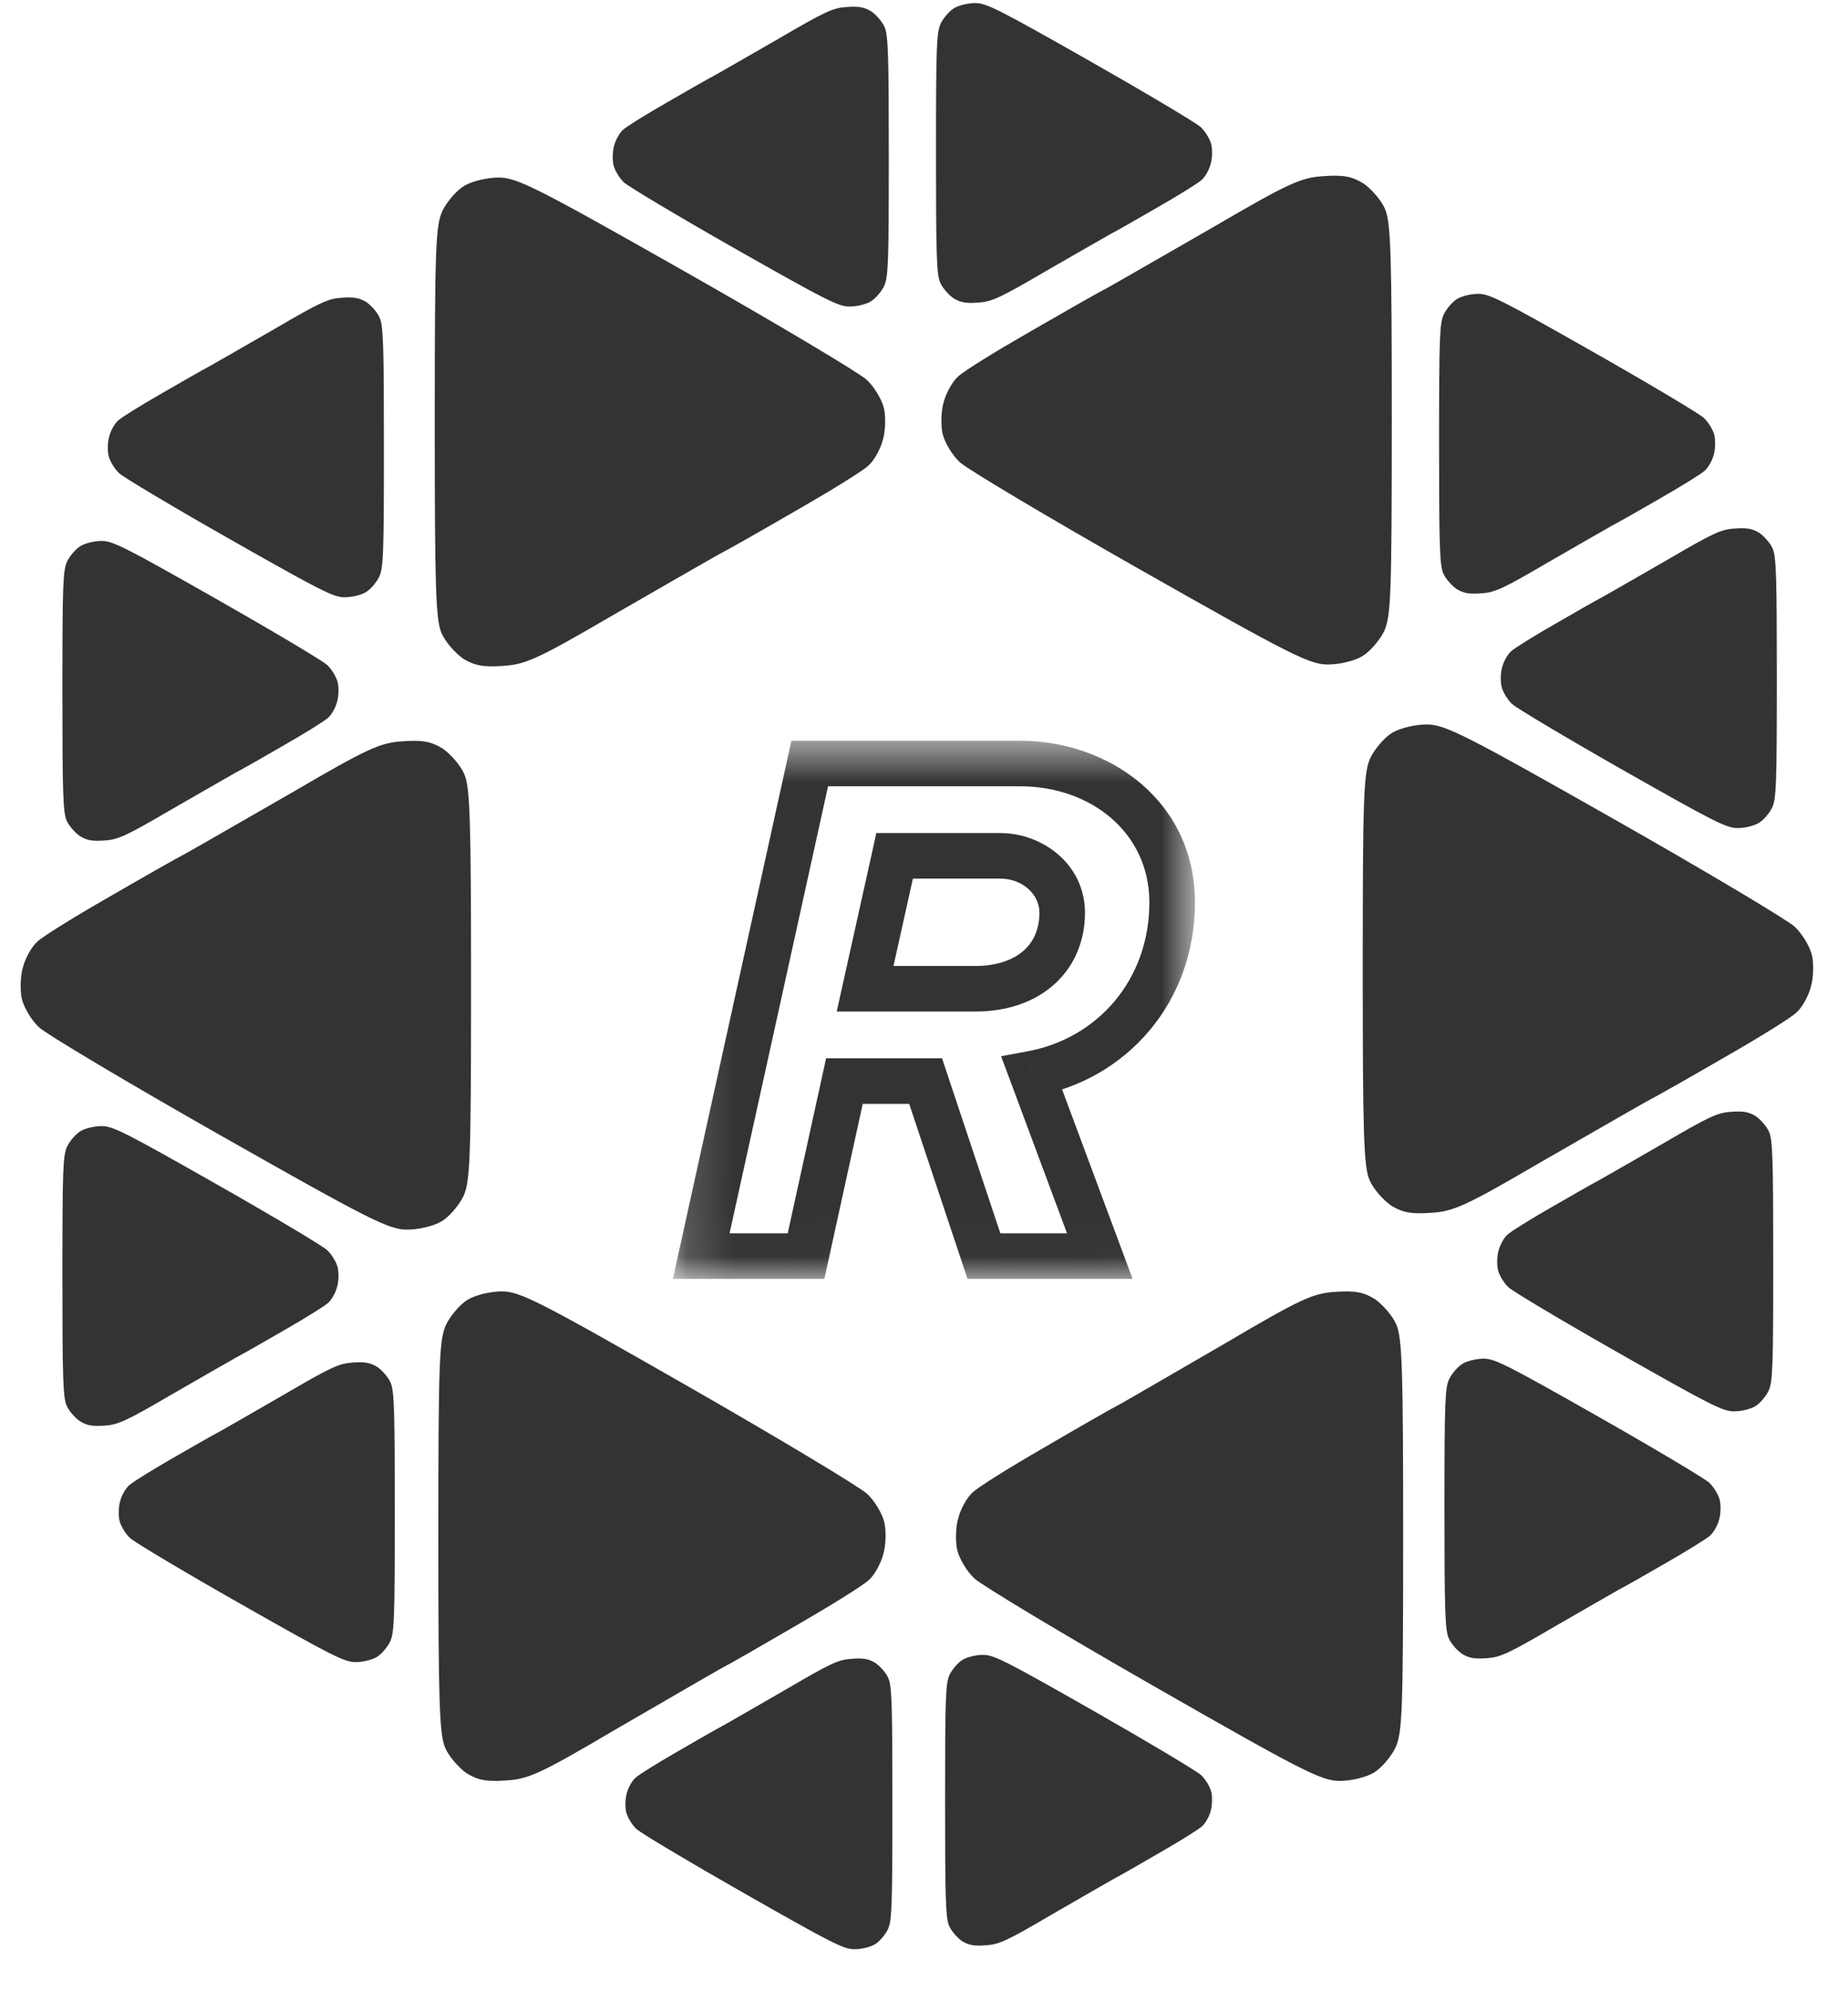
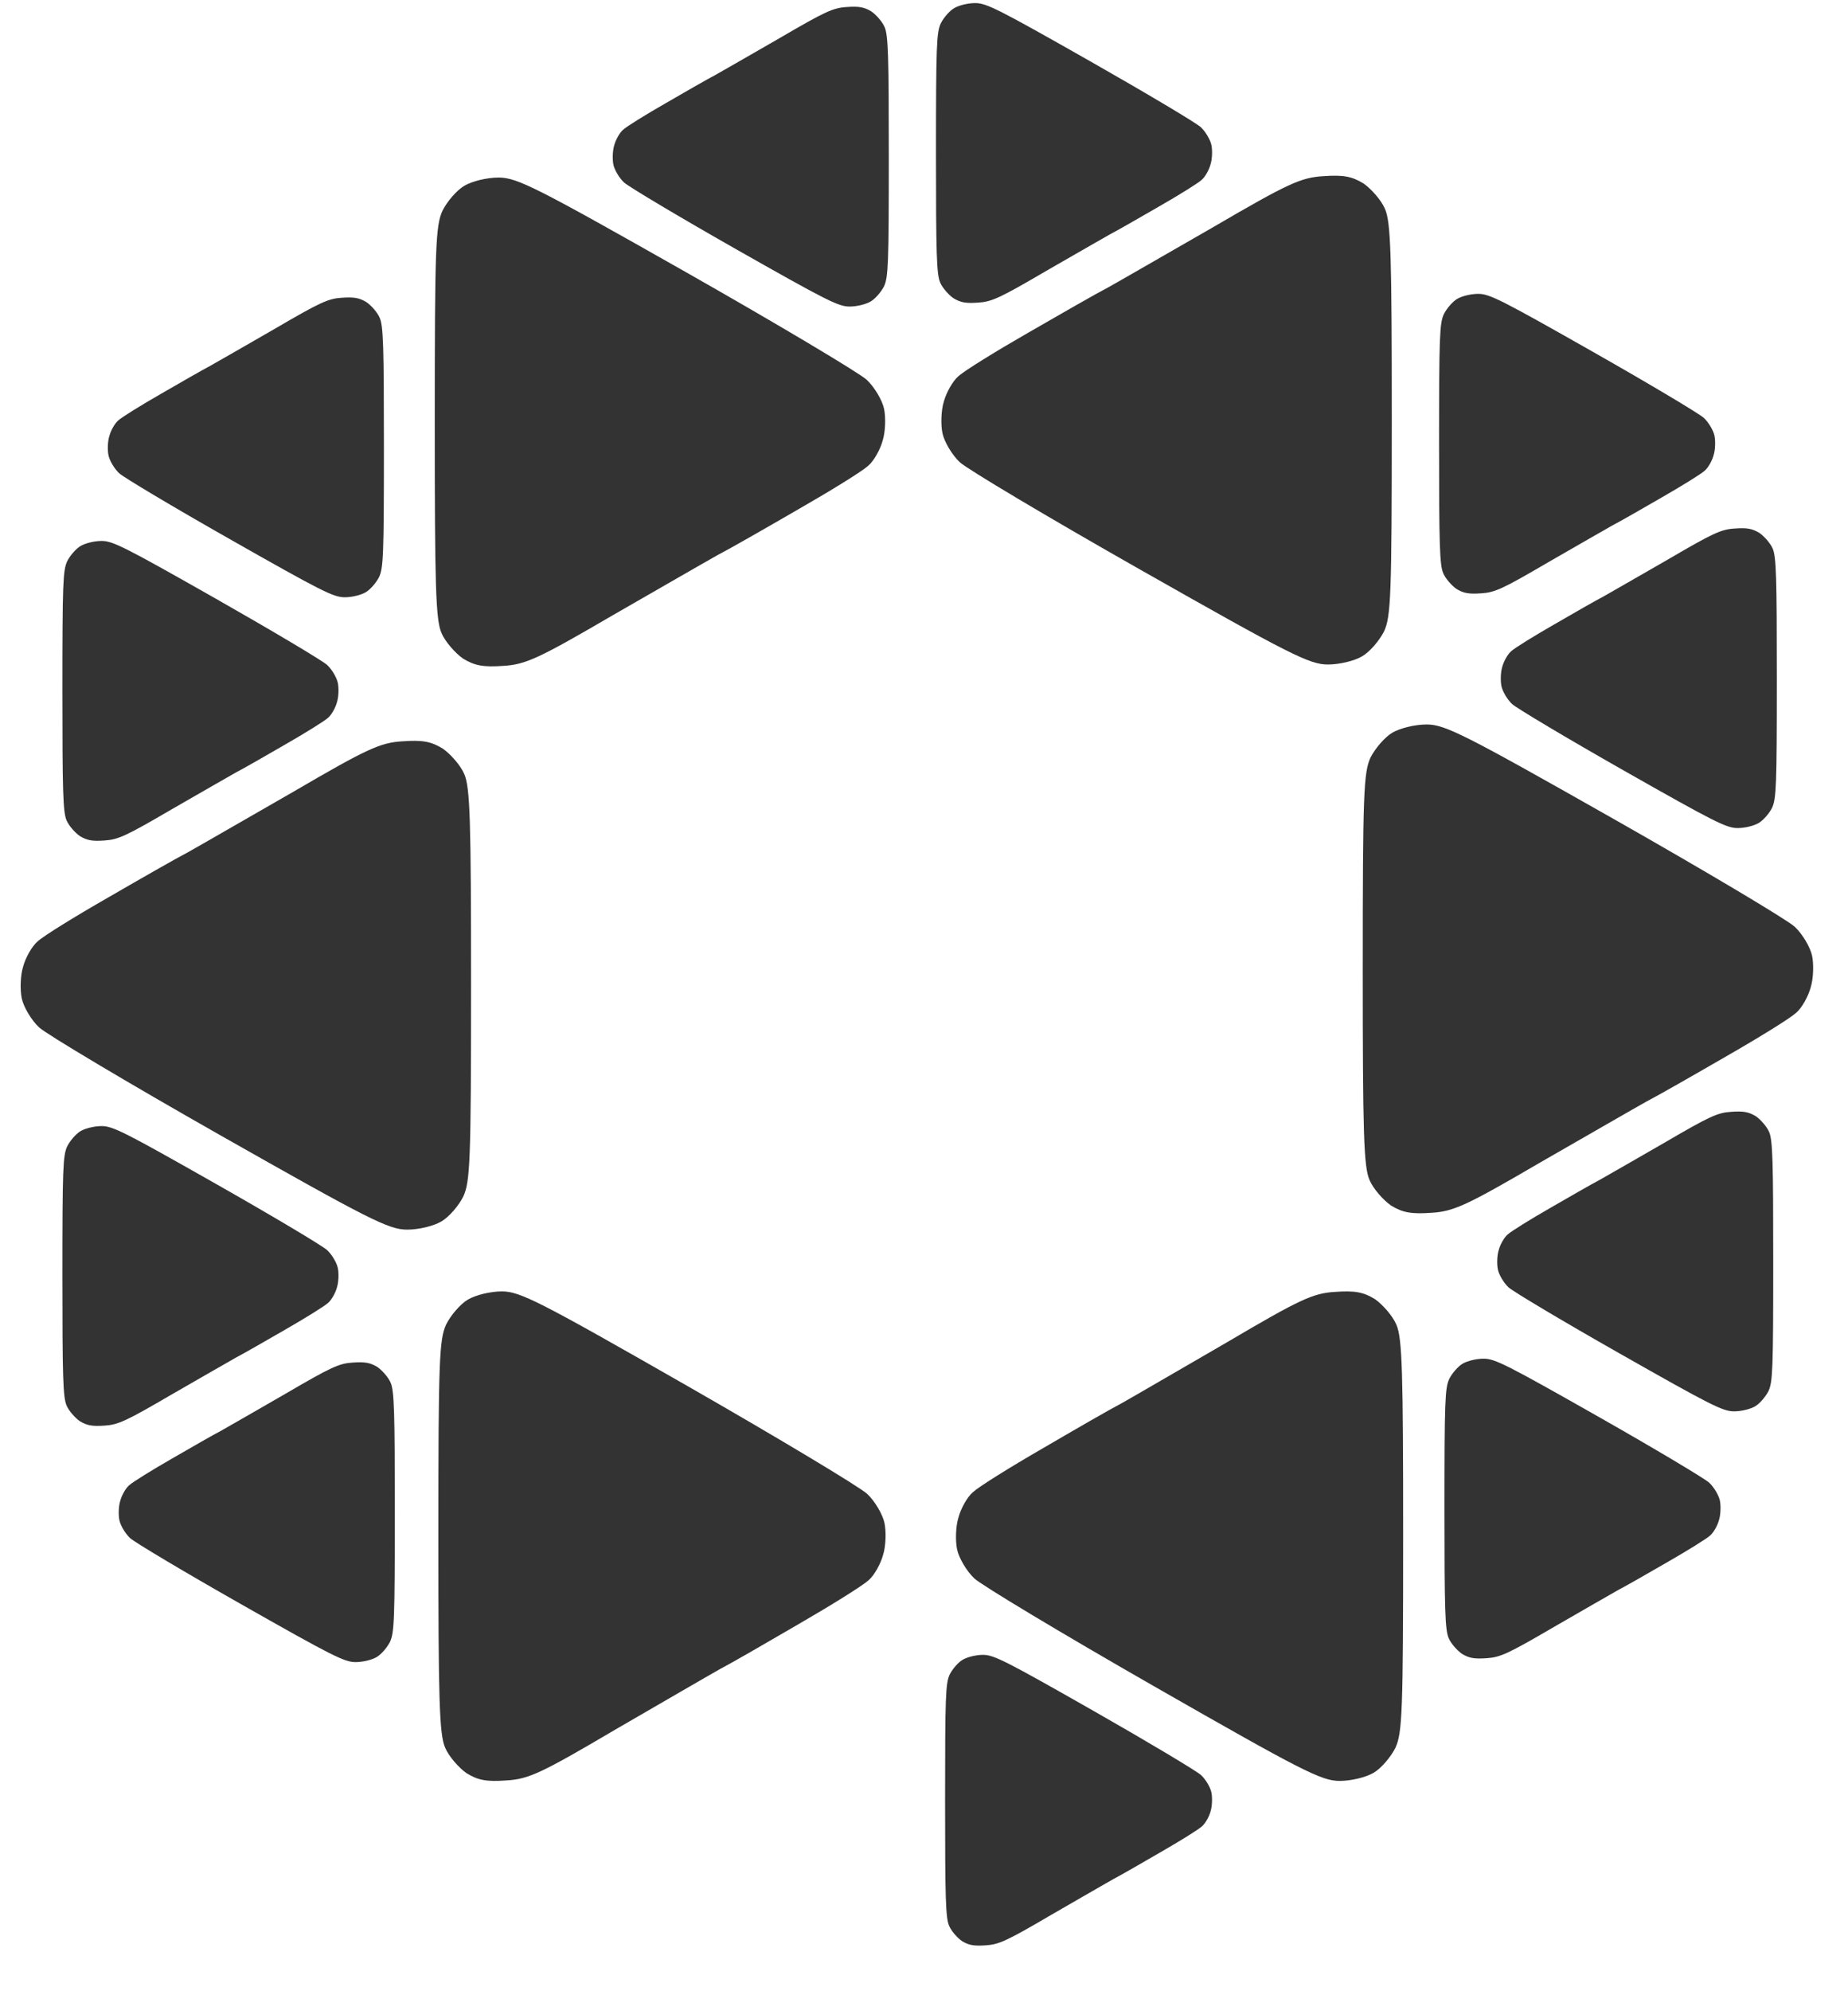
<svg xmlns="http://www.w3.org/2000/svg" width="39" height="42" viewBox="0 0 39 42" fill="none">
  <g clip-path="url(#clip0_70_715)">
    <path d="M9.414 27.939C9.51 27.747 9.711 27.508 9.874 27.412C10.037 27.316 10.343 27.239 10.592 27.239C10.975 27.239 11.387 27.45 14.519 29.241C16.444 30.343 18.149 31.367 18.302 31.511C18.465 31.664 18.627 31.942 18.666 32.124C18.704 32.306 18.695 32.612 18.637 32.794C18.589 32.976 18.455 33.225 18.331 33.331C18.206 33.446 17.545 33.857 16.865 34.25C16.176 34.652 15.429 35.083 15.189 35.208C14.95 35.342 13.963 35.916 12.986 36.481C11.425 37.401 11.157 37.526 10.688 37.554C10.276 37.583 10.094 37.554 9.845 37.401C9.682 37.286 9.472 37.047 9.395 36.865C9.271 36.587 9.251 35.859 9.251 32.411C9.251 28.686 9.271 28.255 9.414 27.939Z" fill="#333333" />
    <path d="M29.449 36.865C29.354 37.056 29.152 37.296 28.99 37.392C28.827 37.487 28.52 37.564 28.271 37.564C27.888 37.564 27.476 37.353 24.345 35.562C22.42 34.461 20.715 33.436 20.562 33.293C20.399 33.139 20.236 32.862 20.198 32.68C20.16 32.498 20.169 32.191 20.227 32.009C20.274 31.827 20.409 31.578 20.533 31.473C20.657 31.358 21.318 30.946 21.998 30.554C22.688 30.151 23.435 29.72 23.674 29.596C23.914 29.462 24.9 28.887 25.877 28.322C27.438 27.403 27.706 27.278 28.175 27.249C28.587 27.221 28.769 27.249 29.018 27.403C29.181 27.518 29.392 27.757 29.468 27.939C29.593 28.217 29.612 28.945 29.612 32.392C29.612 36.118 29.593 36.549 29.449 36.865Z" fill="#333333" />
-     <path d="M18.736 40.699C18.679 40.813 18.559 40.955 18.462 41.012C18.365 41.069 18.182 41.114 18.033 41.114C17.804 41.114 17.558 40.989 15.689 39.925C14.539 39.271 13.522 38.663 13.43 38.577C13.333 38.486 13.236 38.321 13.213 38.213C13.19 38.105 13.196 37.923 13.23 37.815C13.259 37.707 13.339 37.559 13.413 37.496C13.487 37.428 13.882 37.184 14.288 36.95C14.7 36.711 15.146 36.455 15.289 36.381C15.431 36.302 16.02 35.96 16.604 35.625C17.535 35.079 17.696 35.005 17.976 34.988C18.222 34.971 18.33 34.988 18.479 35.079C18.576 35.147 18.702 35.289 18.748 35.397C18.822 35.562 18.833 35.995 18.833 38.042C18.833 40.255 18.822 40.511 18.736 40.699Z" fill="#333333" />
    <path d="M20.042 35.32C20.099 35.207 20.219 35.064 20.317 35.008C20.414 34.951 20.597 34.905 20.745 34.905C20.974 34.905 21.22 35.03 23.09 36.094C24.239 36.748 25.256 37.357 25.348 37.442C25.445 37.533 25.543 37.698 25.565 37.806C25.588 37.914 25.582 38.096 25.548 38.205C25.52 38.313 25.439 38.461 25.365 38.523C25.291 38.591 24.896 38.836 24.49 39.069C24.079 39.308 23.633 39.564 23.49 39.638C23.347 39.718 22.758 40.059 22.175 40.395C21.243 40.941 21.083 41.014 20.802 41.032C20.557 41.049 20.448 41.032 20.299 40.941C20.202 40.872 20.076 40.73 20.031 40.622C19.956 40.457 19.945 40.025 19.945 37.977C19.945 35.764 19.956 35.508 20.042 35.32Z" fill="#333333" />
    <path d="M30.584 29.086C30.643 28.968 30.768 28.822 30.868 28.763C30.969 28.704 31.158 28.658 31.312 28.658C31.548 28.658 31.802 28.787 33.736 29.884C34.924 30.558 35.976 31.186 36.071 31.274C36.171 31.368 36.272 31.538 36.296 31.649C36.319 31.761 36.313 31.949 36.278 32.06C36.248 32.172 36.166 32.324 36.089 32.389C36.012 32.459 35.604 32.711 35.184 32.952C34.758 33.198 34.297 33.462 34.149 33.538C34.002 33.62 33.393 33.972 32.79 34.319C31.826 34.882 31.66 34.958 31.371 34.976C31.116 34.993 31.004 34.976 30.851 34.882C30.75 34.811 30.62 34.665 30.573 34.553C30.496 34.383 30.484 33.937 30.484 31.825C30.484 29.543 30.496 29.279 30.584 29.086Z" fill="#333333" />
    <path d="M37.322 29.341C37.263 29.458 37.139 29.605 37.038 29.664C36.938 29.722 36.748 29.769 36.595 29.769C36.358 29.769 36.104 29.64 34.171 28.543C32.983 27.869 31.93 27.241 31.835 27.153C31.735 27.059 31.634 26.889 31.611 26.777C31.587 26.666 31.593 26.478 31.629 26.367C31.658 26.255 31.741 26.103 31.818 26.038C31.895 25.968 32.303 25.715 32.722 25.475C33.148 25.229 33.609 24.965 33.757 24.888C33.905 24.806 34.514 24.454 35.117 24.108C36.081 23.545 36.246 23.469 36.536 23.451C36.79 23.433 36.902 23.451 37.056 23.545C37.157 23.615 37.286 23.762 37.334 23.873C37.411 24.044 37.422 24.489 37.422 26.601C37.422 28.883 37.411 29.147 37.322 29.341Z" fill="#333333" />
    <path d="M8.231 34.63C8.172 34.748 8.048 34.894 7.947 34.953C7.847 35.011 7.658 35.058 7.504 35.058C7.268 35.058 7.013 34.929 5.08 33.832C3.892 33.158 2.839 32.53 2.745 32.442C2.644 32.348 2.544 32.178 2.52 32.066C2.496 31.955 2.502 31.767 2.538 31.656C2.567 31.544 2.65 31.392 2.727 31.327C2.804 31.257 3.212 31.005 3.632 30.764C4.057 30.518 4.518 30.254 4.666 30.178C4.814 30.095 5.423 29.744 6.026 29.397C6.99 28.834 7.155 28.758 7.445 28.74C7.699 28.723 7.811 28.74 7.965 28.834C8.066 28.905 8.196 29.051 8.243 29.163C8.32 29.333 8.332 29.779 8.332 31.89C8.332 34.173 8.32 34.437 8.231 34.63Z" fill="#333333" />
    <path d="M1.418 24.18C1.477 24.063 1.601 23.916 1.702 23.857C1.802 23.799 1.991 23.752 2.145 23.752C2.382 23.752 2.636 23.881 4.569 24.978C5.757 25.652 6.81 26.28 6.904 26.368C7.005 26.462 7.105 26.632 7.129 26.744C7.153 26.855 7.147 27.043 7.111 27.154C7.082 27.266 6.999 27.418 6.922 27.483C6.845 27.553 6.437 27.805 6.018 28.046C5.592 28.292 5.131 28.556 4.983 28.633C4.835 28.715 4.226 29.067 3.623 29.413C2.659 29.976 2.494 30.052 2.204 30.07C1.95 30.087 1.838 30.07 1.684 29.976C1.583 29.905 1.453 29.759 1.406 29.647C1.329 29.477 1.317 29.031 1.317 26.919C1.317 24.637 1.329 24.373 1.418 24.18Z" fill="#333333" />
    <path d="M1.418 11.838C1.477 11.721 1.601 11.574 1.702 11.516C1.802 11.457 1.991 11.41 2.145 11.41C2.382 11.41 2.636 11.539 4.569 12.636C5.757 13.311 6.81 13.938 6.904 14.026C7.005 14.12 7.105 14.29 7.129 14.402C7.153 14.513 7.147 14.701 7.111 14.812C7.082 14.924 6.999 15.076 6.922 15.141C6.845 15.211 6.437 15.464 6.018 15.704C5.592 15.951 5.131 16.215 4.983 16.291C4.835 16.373 4.226 16.725 3.623 17.071C2.659 17.634 2.494 17.71 2.204 17.728C1.95 17.746 1.838 17.728 1.684 17.634C1.583 17.564 1.453 17.417 1.406 17.306C1.329 17.136 1.317 16.69 1.317 14.578C1.317 12.296 1.329 12.032 1.418 11.838Z" fill="#333333" />
    <path d="M19.854 0.493C19.913 0.376 20.037 0.229 20.138 0.171C20.238 0.112 20.427 0.065 20.581 0.065C20.818 0.065 21.072 0.194 23.005 1.291C24.193 1.966 25.246 2.593 25.34 2.681C25.441 2.775 25.541 2.945 25.565 3.057C25.589 3.168 25.583 3.356 25.547 3.467C25.518 3.579 25.435 3.731 25.358 3.796C25.281 3.866 24.873 4.119 24.454 4.359C24.028 4.606 23.567 4.869 23.419 4.946C23.271 5.028 22.662 5.38 22.059 5.726C21.096 6.289 20.93 6.365 20.64 6.383C20.386 6.401 20.274 6.383 20.12 6.289C20.019 6.219 19.889 6.072 19.842 5.961C19.765 5.79 19.753 5.345 19.753 3.233C19.753 0.951 19.765 0.687 19.854 0.493Z" fill="#333333" />
    <path d="M18.657 6.038C18.597 6.155 18.473 6.302 18.373 6.36C18.272 6.419 18.083 6.466 17.929 6.466C17.693 6.466 17.439 6.337 15.505 5.24C14.317 4.565 13.265 3.937 13.17 3.849C13.069 3.756 12.969 3.585 12.945 3.474C12.922 3.363 12.928 3.175 12.963 3.063C12.993 2.952 13.075 2.799 13.152 2.735C13.229 2.664 13.637 2.412 14.057 2.172C14.482 1.925 14.944 1.661 15.091 1.585C15.239 1.503 15.848 1.151 16.451 0.805C17.415 0.242 17.581 0.165 17.87 0.148C18.124 0.13 18.237 0.148 18.39 0.242C18.491 0.312 18.621 0.459 18.668 0.57C18.745 0.74 18.757 1.186 18.757 3.298C18.757 5.58 18.745 5.844 18.657 6.038Z" fill="#333333" />
    <path d="M37.398 17.038C37.339 17.155 37.214 17.302 37.114 17.36C37.013 17.419 36.824 17.466 36.67 17.466C36.434 17.466 36.18 17.337 34.246 16.24C33.058 15.565 32.006 14.937 31.911 14.85C31.811 14.756 31.71 14.585 31.687 14.474C31.663 14.363 31.669 14.175 31.704 14.063C31.734 13.952 31.817 13.799 31.893 13.735C31.97 13.665 32.378 13.412 32.798 13.172C33.224 12.925 33.685 12.661 33.833 12.585C33.98 12.503 34.589 12.151 35.193 11.805C36.156 11.242 36.322 11.165 36.611 11.148C36.866 11.13 36.978 11.148 37.132 11.242C37.232 11.312 37.362 11.459 37.41 11.57C37.486 11.74 37.498 12.186 37.498 14.298C37.498 16.58 37.486 16.844 37.398 17.038Z" fill="#333333" />
    <path d="M30.471 6.626C30.53 6.508 30.654 6.362 30.754 6.303C30.855 6.244 31.044 6.198 31.198 6.198C31.434 6.198 31.689 6.327 33.622 7.424C34.81 8.098 35.862 8.726 35.957 8.814C36.058 8.908 36.158 9.078 36.182 9.189C36.205 9.301 36.2 9.489 36.164 9.6C36.135 9.711 36.052 9.864 35.975 9.929C35.898 9.999 35.49 10.251 35.07 10.492C34.645 10.738 34.184 11.002 34.036 11.078C33.888 11.16 33.279 11.512 32.676 11.858C31.712 12.422 31.547 12.498 31.257 12.515C31.003 12.533 30.89 12.515 30.737 12.422C30.636 12.351 30.506 12.205 30.459 12.093C30.382 11.923 30.37 11.477 30.37 9.365C30.37 7.083 30.382 6.819 30.471 6.626Z" fill="#333333" />
    <path d="M8.001 12.17C7.942 12.287 7.818 12.434 7.717 12.493C7.617 12.551 7.428 12.598 7.274 12.598C7.038 12.598 6.783 12.469 4.85 11.372C3.662 10.698 2.609 10.07 2.515 9.982C2.414 9.888 2.314 9.718 2.29 9.606C2.266 9.495 2.272 9.307 2.308 9.196C2.337 9.084 2.42 8.932 2.497 8.867C2.574 8.797 2.982 8.545 3.402 8.304C3.827 8.058 4.288 7.794 4.436 7.717C4.584 7.635 5.193 7.283 5.796 6.937C6.76 6.374 6.925 6.298 7.215 6.28C7.469 6.263 7.581 6.28 7.735 6.374C7.836 6.444 7.966 6.591 8.013 6.703C8.09 6.873 8.102 7.319 8.102 9.43C8.102 11.713 8.09 11.976 8.001 12.17Z" fill="#333333" />
    <path d="M9.777 25.238C9.681 25.43 9.478 25.669 9.314 25.764C9.15 25.86 8.842 25.936 8.591 25.936C8.205 25.936 7.79 25.726 4.636 23.938C2.697 22.838 0.98 21.814 0.826 21.671C0.662 21.518 0.498 21.241 0.459 21.059C0.421 20.877 0.43 20.571 0.488 20.389C0.536 20.208 0.671 19.959 0.797 19.854C0.922 19.739 1.588 19.328 2.273 18.936C2.967 18.534 3.72 18.104 3.961 17.979C4.202 17.845 5.195 17.271 6.179 16.707C7.752 15.789 8.022 15.665 8.494 15.636C8.909 15.607 9.092 15.636 9.343 15.789C9.507 15.904 9.72 16.143 9.797 16.325C9.922 16.602 9.941 17.329 9.941 20.772C9.941 24.492 9.922 24.923 9.777 25.238Z" fill="#333333" />
    <path d="M9.339 4.443C9.435 4.251 9.638 4.012 9.802 3.917C9.966 3.821 10.274 3.745 10.525 3.745C10.911 3.745 11.326 3.955 14.48 5.743C16.419 6.843 18.136 7.867 18.29 8.01C18.454 8.163 18.618 8.44 18.657 8.622C18.695 8.804 18.686 9.11 18.628 9.292C18.58 9.473 18.445 9.722 18.319 9.827C18.194 9.942 17.528 10.353 16.843 10.745C16.149 11.147 15.397 11.577 15.155 11.702C14.914 11.836 13.921 12.409 12.937 12.974C11.364 13.892 11.094 14.016 10.622 14.045C10.207 14.073 10.024 14.045 9.773 13.892C9.609 13.777 9.397 13.538 9.319 13.356C9.194 13.079 9.175 12.352 9.175 8.909C9.175 5.189 9.194 4.758 9.339 4.443Z" fill="#333333" />
    <path d="M29.209 13.318C29.112 13.509 28.91 13.748 28.745 13.844C28.581 13.94 28.273 14.016 28.022 14.016C27.636 14.016 27.221 13.806 24.067 12.017C22.128 10.918 20.411 9.894 20.257 9.751C20.093 9.598 19.929 9.32 19.89 9.139C19.852 8.957 19.861 8.651 19.919 8.469C19.968 8.288 20.103 8.039 20.228 7.934C20.353 7.819 21.019 7.408 21.704 7.015C22.398 6.614 23.151 6.183 23.392 6.059C23.633 5.925 24.627 5.351 25.61 4.787C27.183 3.869 27.453 3.745 27.926 3.716C28.34 3.687 28.524 3.716 28.774 3.869C28.939 3.984 29.151 4.223 29.228 4.405C29.353 4.682 29.372 5.409 29.372 8.852C29.372 12.572 29.353 13.002 29.209 13.318Z" fill="#333333" />
    <path d="M28.923 15.979C29.02 15.788 29.222 15.549 29.386 15.453C29.55 15.358 29.859 15.281 30.11 15.281C30.496 15.281 30.91 15.492 34.065 17.28C36.004 18.38 37.721 19.403 37.875 19.547C38.039 19.7 38.203 19.977 38.242 20.159C38.28 20.34 38.27 20.646 38.212 20.828C38.164 21.01 38.029 21.259 37.904 21.364C37.779 21.479 37.113 21.89 36.428 22.282C35.733 22.684 34.981 23.114 34.74 23.238C34.499 23.372 33.505 23.946 32.521 24.51C30.949 25.428 30.679 25.553 30.206 25.581C29.791 25.61 29.608 25.581 29.357 25.428C29.193 25.314 28.981 25.075 28.904 24.893C28.779 24.616 28.759 23.889 28.759 20.446C28.759 16.725 28.779 16.295 28.923 15.979Z" fill="#333333" />
    <mask id="mask0_70_715" style="mask-type:luminance" maskUnits="userSpaceOnUse" x="14" y="15" width="12" height="12">
      <path d="M25.224 15.602H14.171V26.975H25.224V15.602Z" fill="white" />
      <path d="M23.211 26.495H20.765L19.534 22.803H17.821L17.011 26.495H14.799L17.089 16.105H21.528C23.211 16.105 24.737 17.226 24.737 19.033C24.737 20.918 23.46 22.335 21.777 22.647L23.211 26.495ZM20.547 20.856H20.578C21.731 20.856 22.416 20.186 22.416 19.251C22.416 18.55 21.793 18.052 21.108 18.052H18.88L18.257 20.856H20.547Z" fill="black" />
    </mask>
    <g mask="url(#mask0_70_715)">
-       <path d="M23.21 26.495V26.975H23.902L23.661 26.327L23.21 26.495ZM20.765 26.495L20.309 26.647L20.419 26.975H20.765V26.495ZM19.534 22.803L19.99 22.651L19.881 22.322H19.534V22.803ZM17.821 22.803V22.322H17.434L17.351 22.7L17.821 22.803ZM17.011 26.495V26.975H17.397L17.48 26.598L17.011 26.495ZM14.799 26.495L14.329 26.391L14.201 26.975H14.799V26.495ZM17.089 16.104V15.624H16.702L16.619 16.001L17.089 16.104ZM21.777 22.647L21.69 22.174L21.127 22.279L21.327 22.815L21.777 22.647ZM18.88 18.052V17.571H18.494L18.411 17.947L18.88 18.052ZM18.257 20.856L17.788 20.751L17.658 21.336H18.257V20.856ZM23.21 26.014H20.765V26.975H23.21V26.014ZM21.221 26.343L19.99 22.651L19.078 22.955L20.309 26.647L21.221 26.343ZM19.534 22.322H17.821V23.283H19.534V22.322ZM17.351 22.7L16.541 26.392L17.48 26.598L18.29 22.906L17.351 22.7ZM17.011 26.014H14.799V26.975H17.011V26.014ZM15.268 26.598L17.558 16.208L16.619 16.001L14.329 26.391L15.268 26.598ZM17.089 16.585H21.528V15.624H17.089V16.585ZM21.528 16.585C23.018 16.585 24.256 17.559 24.256 19.033H25.218C25.218 16.893 23.403 15.624 21.528 15.624V16.585ZM24.256 19.033C24.256 20.681 23.149 21.904 21.69 22.174L21.865 23.119C23.77 22.767 25.218 21.154 25.218 19.033H24.256ZM21.327 22.815L22.76 26.662L23.661 26.327L22.228 22.479L21.327 22.815ZM20.547 21.336H20.578V20.375H20.547V21.336ZM20.578 21.336C21.246 21.336 21.829 21.141 22.251 20.761C22.677 20.377 22.897 19.842 22.897 19.251H21.936C21.936 19.595 21.813 19.862 21.608 20.047C21.398 20.235 21.062 20.375 20.578 20.375V21.336ZM22.897 19.251C22.897 18.228 21.998 17.571 21.108 17.571V18.532C21.588 18.532 21.936 18.872 21.936 19.251H22.897ZM21.108 17.571H18.88V18.532H21.108V17.571ZM18.411 17.947L17.788 20.751L18.726 20.96L19.349 18.156L18.411 17.947ZM18.257 21.336H20.547V20.375H18.257V21.336Z" fill="#333333" />
-     </g>
+       </g>
  </g>
  <defs>
    <clipPath id="clip0_70_715">
      <rect width="38" height="41.333" fill="white" transform="translate(0.436)" />
    </clipPath>
  </defs>
</svg>